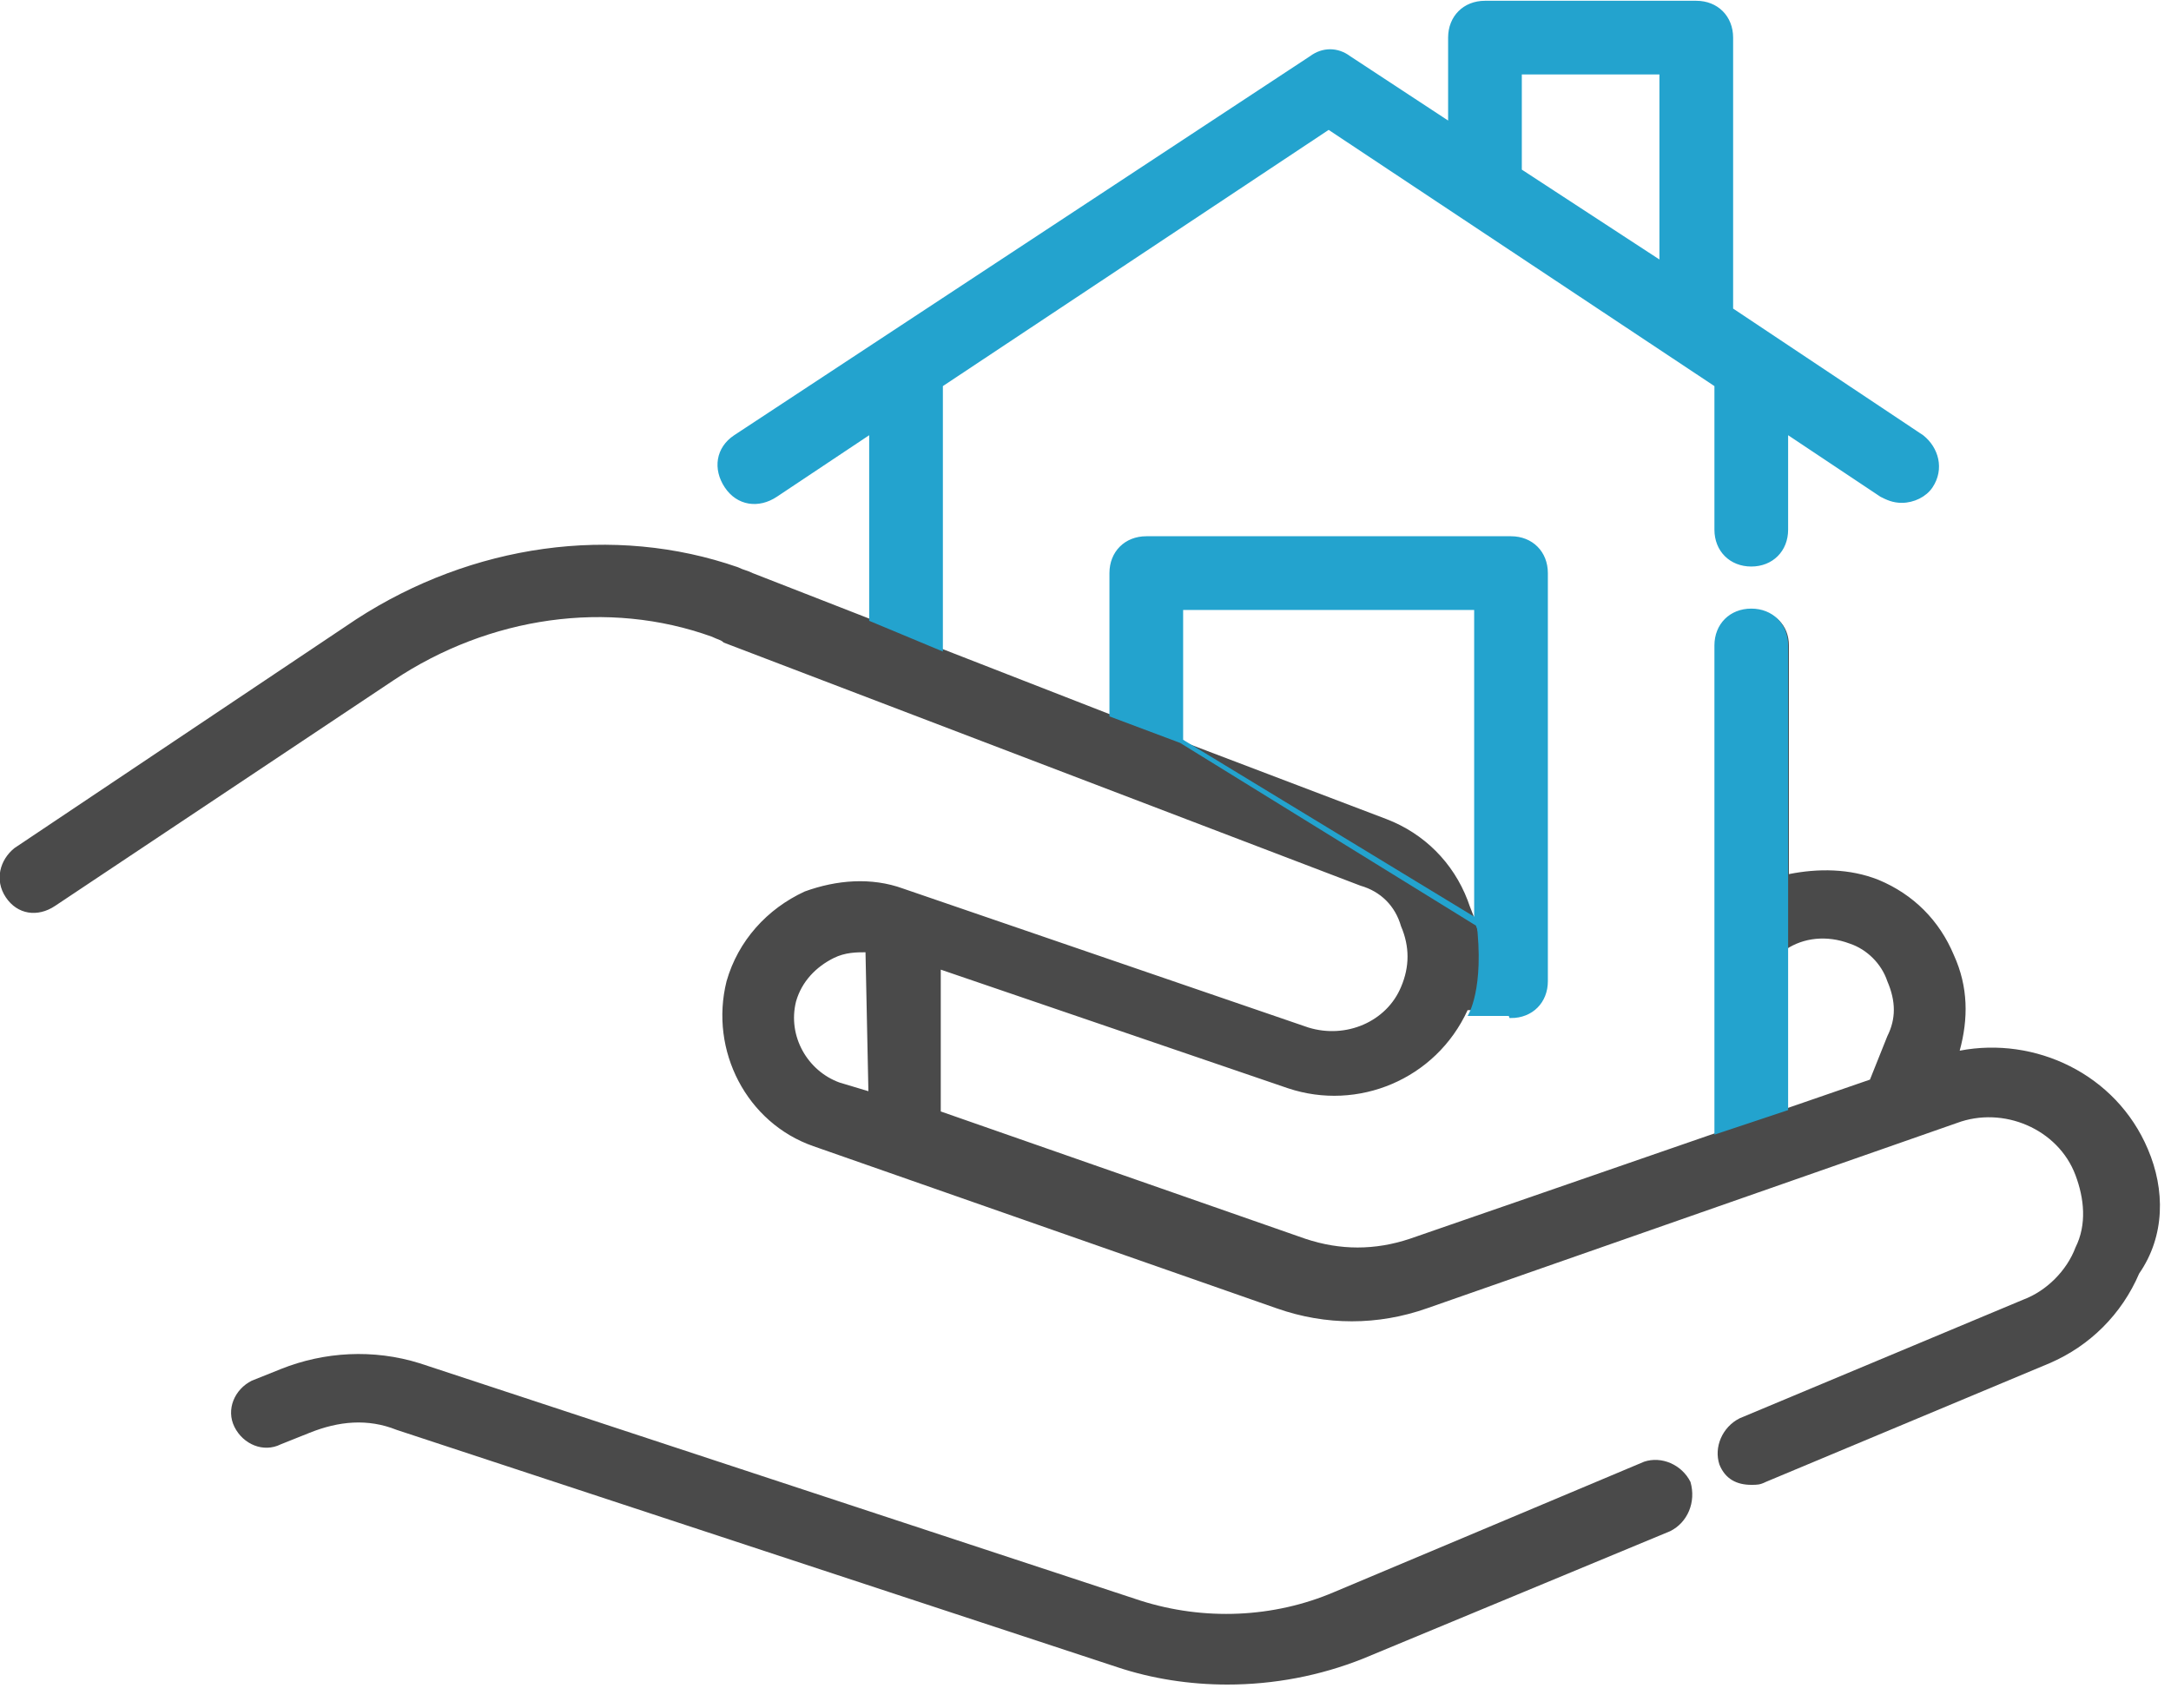
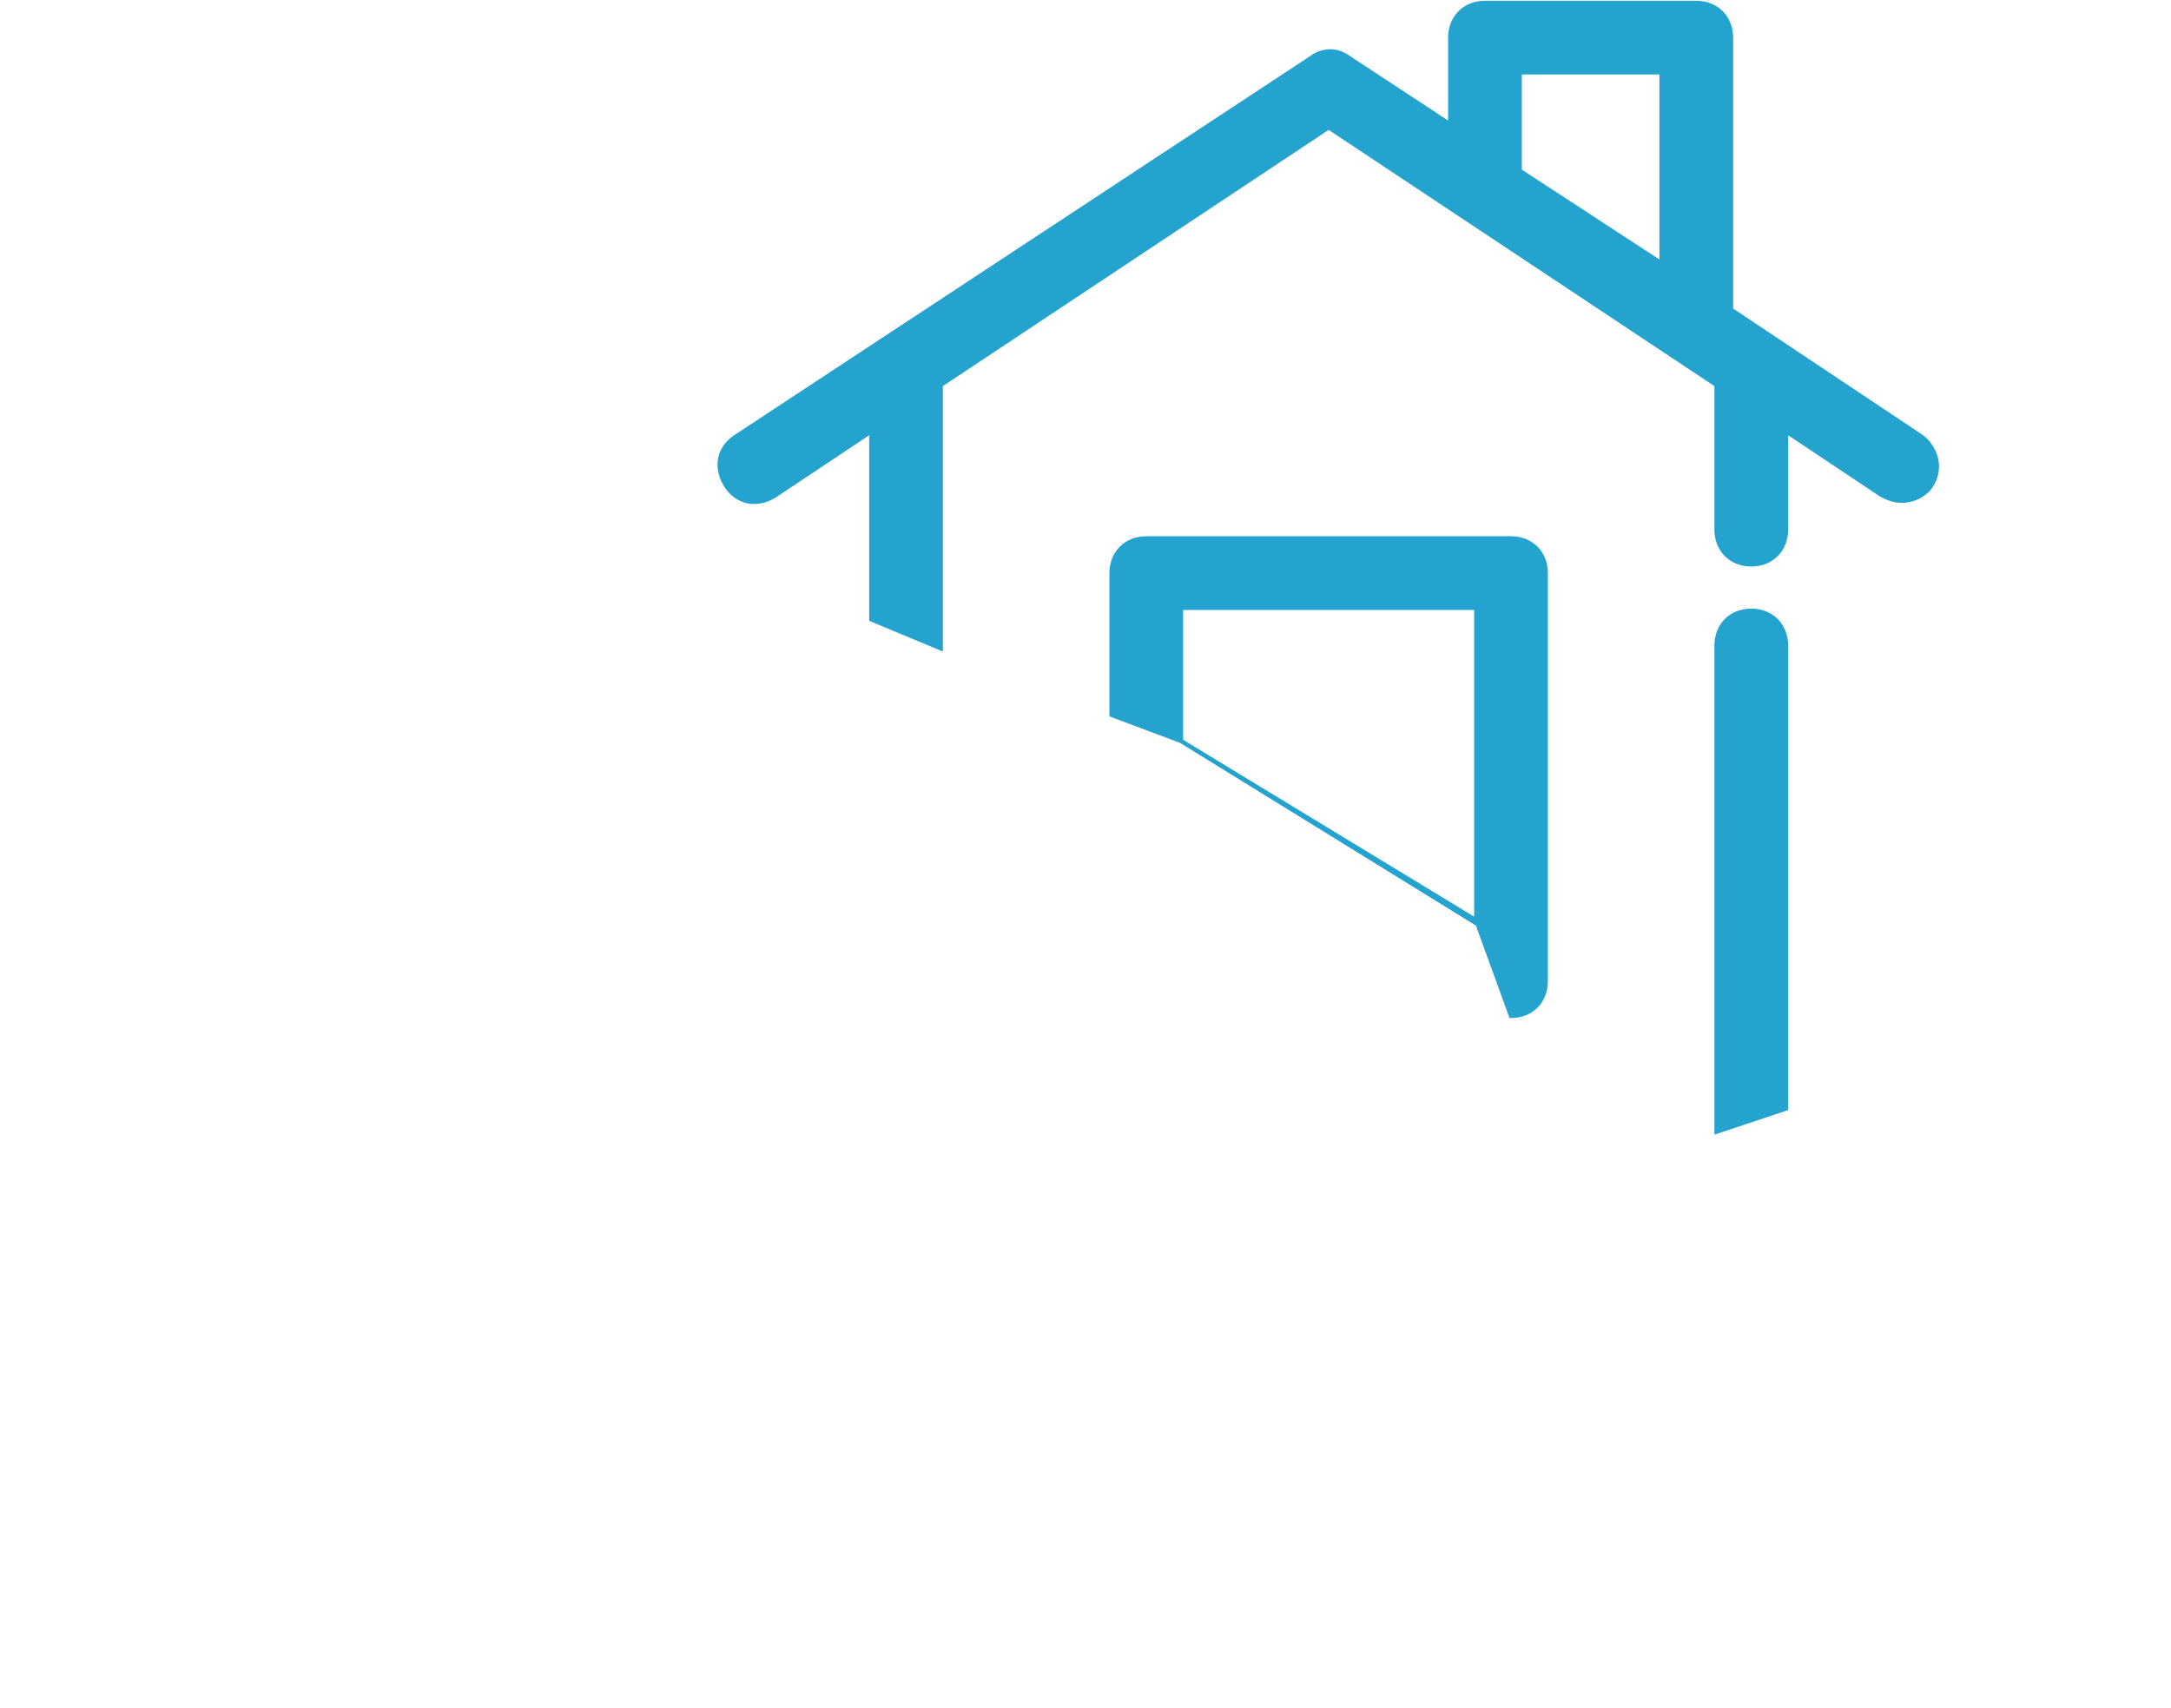
<svg xmlns="http://www.w3.org/2000/svg" width="75px" height="59px" viewBox="0 0 75 59" version="1.1">
  <title>002-insurance</title>
  <desc>Created with Sketch.</desc>
  <defs />
  <g id="Desktop-HD" stroke="none" stroke-width="1" fill="none" fill-rule="evenodd" transform="translate(-237, -1354)">
    <g id="002-insurance" transform="translate(236, 1354)" fill-rule="nonzero">
-       <path d="M59.4,51.2 C59.1,50.6 58.4,50.3 57.8,50.5 L47.1,55 C45,55.9 42.6,56 40.4,55.3 L15.5,47.1 C13.9,46.6 12.2,46.7 10.7,47.3 L9.7,47.7 C9.1,48 8.8,48.7 9.1,49.3 C9.4,49.9 10.1,50.2 10.7,49.9 L11.7,49.5 C12.7,49.1 13.7,49 14.7,49.4 L39.6,57.6 C40.8,58 42.1,58.2 43.4,58.2 C45,58.2 46.6,57.9 48.1,57.3 L58.7,52.9 C59.3,52.6 59.6,51.9 59.4,51.2 Z" id="Shape" fill="#4A4A4A" />
-       <path d="M75.2,39.7 C74.1,37.1 71.3,35.8 68.7,36.3 C69,35.2 69,34.1 68.5,33 C68,31.8 67.1,30.9 65.9,30.4 C65.9,30.4 65.9,30.4 65.9,30.4 C64.9,30 63.8,30 62.8,30.2 L62.8,22.3 C62.8,21.6 62.3,21.1 61.6,21.1 C60.9,21.1 60.4,21.6 60.4,22.3 L60.4,39.1 L49.7,42.8 C48.5,43.2 47.3,43.2 46.1,42.8 L33.5,38.4 L33.5,33.5 L45.5,37.6 C47.9,38.4 50.6,37.3 51.7,34.9 L53.2,34.9 C53.9,34.9 54.4,34.4 54.4,33.7 L54.4,19.8 C54.4,19.1 53.9,18.6 53.2,18.6 L40.6,18.6 C39.9,18.6 39.4,19.1 39.4,19.8 L39.4,24.7 L33.5,22.4 L33.5,13.3 L46.9,4.4 L60.3,13.3 L60.3,18.3 C60.3,19 60.8,19.5 61.5,19.5 C62.2,19.5 62.7,19 62.7,18.3 L62.7,14.9 L66,17.1 C66.2,17.2 66.4,17.3 66.7,17.3 C67.1,17.3 67.5,17.1 67.7,16.8 C68.1,16.2 67.9,15.5 67.4,15.1 L60.8,10.7 L60.8,1.3 C60.8,0.6 60.3,0.1 59.6,0.1 L52.3,0.1 C51.6,0.1 51.1,0.6 51.1,1.3 L51.1,4.3 L47.6,2 C47.2,1.7 46.7,1.7 46.3,2 L26.4,15.1 C25.8,15.5 25.7,16.2 26.1,16.8 C26.5,17.4 27.2,17.5 27.8,17.1 L31.1,14.9 L31.1,21.4 L27,19.8 C26.8,19.7 26.7,19.7 26.5,19.6 C22.2,18.1 17.3,18.8 13.3,21.4 L1.5,29.3 C1,29.7 0.8,30.4 1.2,31 C1.6,31.6 2.3,31.7 2.9,31.3 L14.6,23.5 C17.9,21.3 22,20.7 25.6,22 C25.8,22.1 25.9,22.1 26,22.2 L48,30.6 C48.7,30.8 49.2,31.3 49.4,32 C49.7,32.7 49.7,33.4 49.4,34.1 C48.9,35.3 47.5,35.9 46.2,35.5 L32.2,30.7 C31.1,30.3 29.9,30.4 28.8,30.8 C27.5,31.4 26.5,32.5 26.1,33.9 C25.5,36.3 26.8,38.8 29.1,39.6 L45.1,45.2 C46.8,45.8 48.6,45.8 50.3,45.2 L68.6,38.8 C70.2,38.2 72.1,39 72.7,40.6 C73,41.4 73.1,42.3 72.7,43.1 C72.4,43.9 71.7,44.6 70.9,44.9 L61.1,49 C60.5,49.3 60.2,50 60.4,50.6 C60.6,51.1 61,51.3 61.5,51.3 C61.7,51.3 61.8,51.3 62,51.2 L71.8,47.1 C73.2,46.5 74.3,45.4 74.9,44 C75.8,42.7 75.8,41.1 75.2,39.7 Z M53.5,2.5 L58.4,2.5 L58.4,9.1 L53.5,5.9 L53.5,2.5 Z M48.9,28.3 L41.8,25.6 L41.8,21 L52,21 L52,31.9 C51.9,31.6 51.8,31.4 51.7,31.1 C51.2,29.8 50.2,28.8 48.9,28.3 Z M31,37.7 L30,37.4 C28.9,37 28.2,35.8 28.5,34.6 C28.7,33.9 29.2,33.4 29.8,33.1 C30.2,32.9 30.6,32.9 30.9,32.9 L31,37.7 Z M66.2,35.8 L65.6,37.3 L62.7,38.3 L62.7,32.8 C63.3,32.4 64.1,32.3 64.9,32.6 C64.9,32.6 64.9,32.6 64.9,32.6 C65.5,32.8 66,33.3 66.2,33.9 C66.5,34.6 66.5,35.2 66.2,35.8 Z" id="Shape" fill="#4A4A4A" />
      <path d="M33.5,22.4 L33.5,13.3 L46.9,4.4 L60.3,13.3 L60.3,18.3 C60.3,19 60.8,19.5 61.5,19.5 C62.2,19.5 62.7,19 62.7,18.3 L62.7,14.9 L66,17.1 C66.2,17.2 66.4,17.3 66.7,17.3 C67.1,17.3 67.5,17.1 67.7,16.8 C68.1,16.2 67.9,15.5 67.4,15.1 L60.8,10.7 L60.8,1.3 C60.8,0.6 60.3,0.1 59.6,0.1 L52.3,0.1 C51.6,0.1 51.1,0.6 51.1,1.3 L51.1,4.3 L47.6,2 C47.2,1.7 46.7,1.7 46.3,2 L26.4,15.1 C25.8,15.5 25.7,16.2 26.1,16.8 C26.5,17.4 27.2,17.5 27.8,17.1 L31.1,14.9 L31.1,21.4 L33.5,22.4 Z M52,31.8 L53.2,35.1 C53.9,35.1 54.4,34.6 54.4,33.9 L54.4,19.8 C54.4,19.1 53.9,18.6 53.2,18.6 L40.6,18.6 C39.9,18.6 39.4,19.1 39.4,19.8 L39.4,24.7 L41.8,25.6 L52,31.8 Z M62.7,38.3 L62.7,32.8 L62.7,30.2 L62.7,22.3 C62.7,21.6 62.2,21.1 61.5,21.1 C60.8,21.1 60.3,21.6 60.3,22.3 L60.3,39.1 L62.7,38.3 Z M53.5,2.5 L58.4,2.5 L58.4,9.1 L53.5,5.9 L53.5,2.5 Z M41.8,25.6 L41.8,21 L52,21 L52,31.9 L41.8,25.6 Z" id="Shape" stroke="#23A3CE" stroke-width="0.146" fill="#23A3CE" />
-       <path d="M51.7,35.1 C51.7,35.1 52.3,34.2 52,31.8 L53.2,35.1 L51.7,35.1 Z" id="Shape" fill="#23A3CE" />
    </g>
  </g>
</svg>